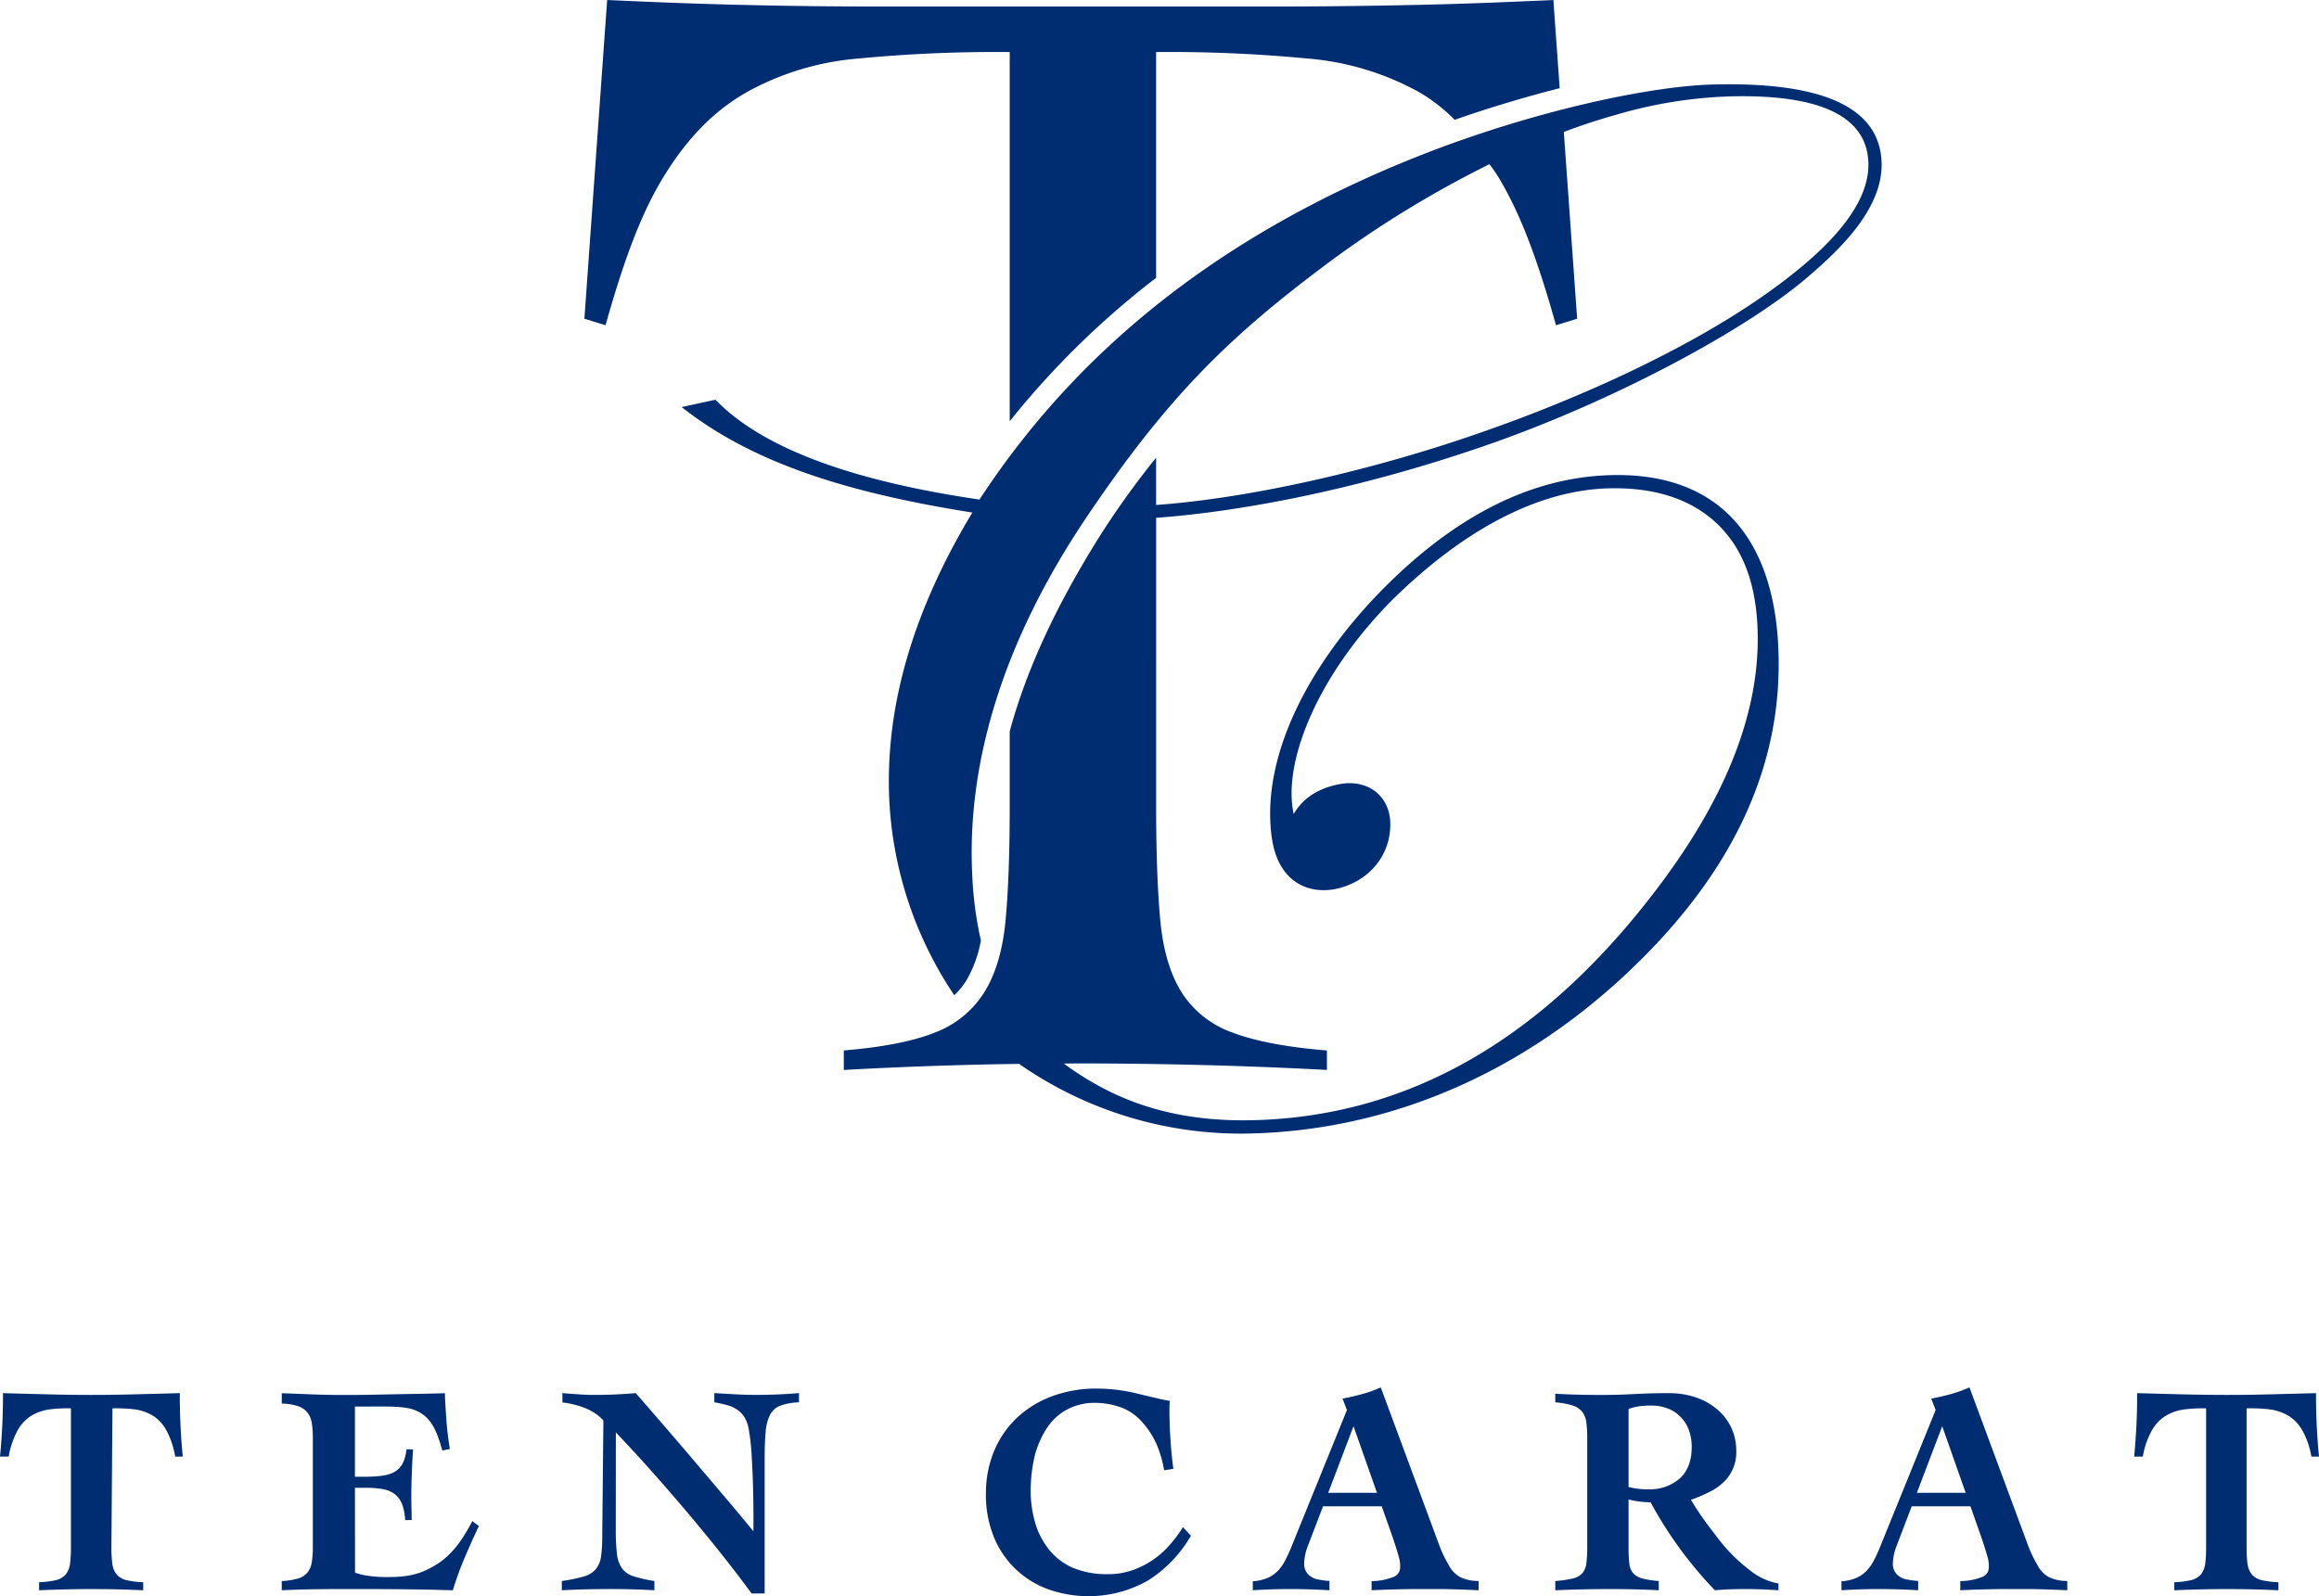
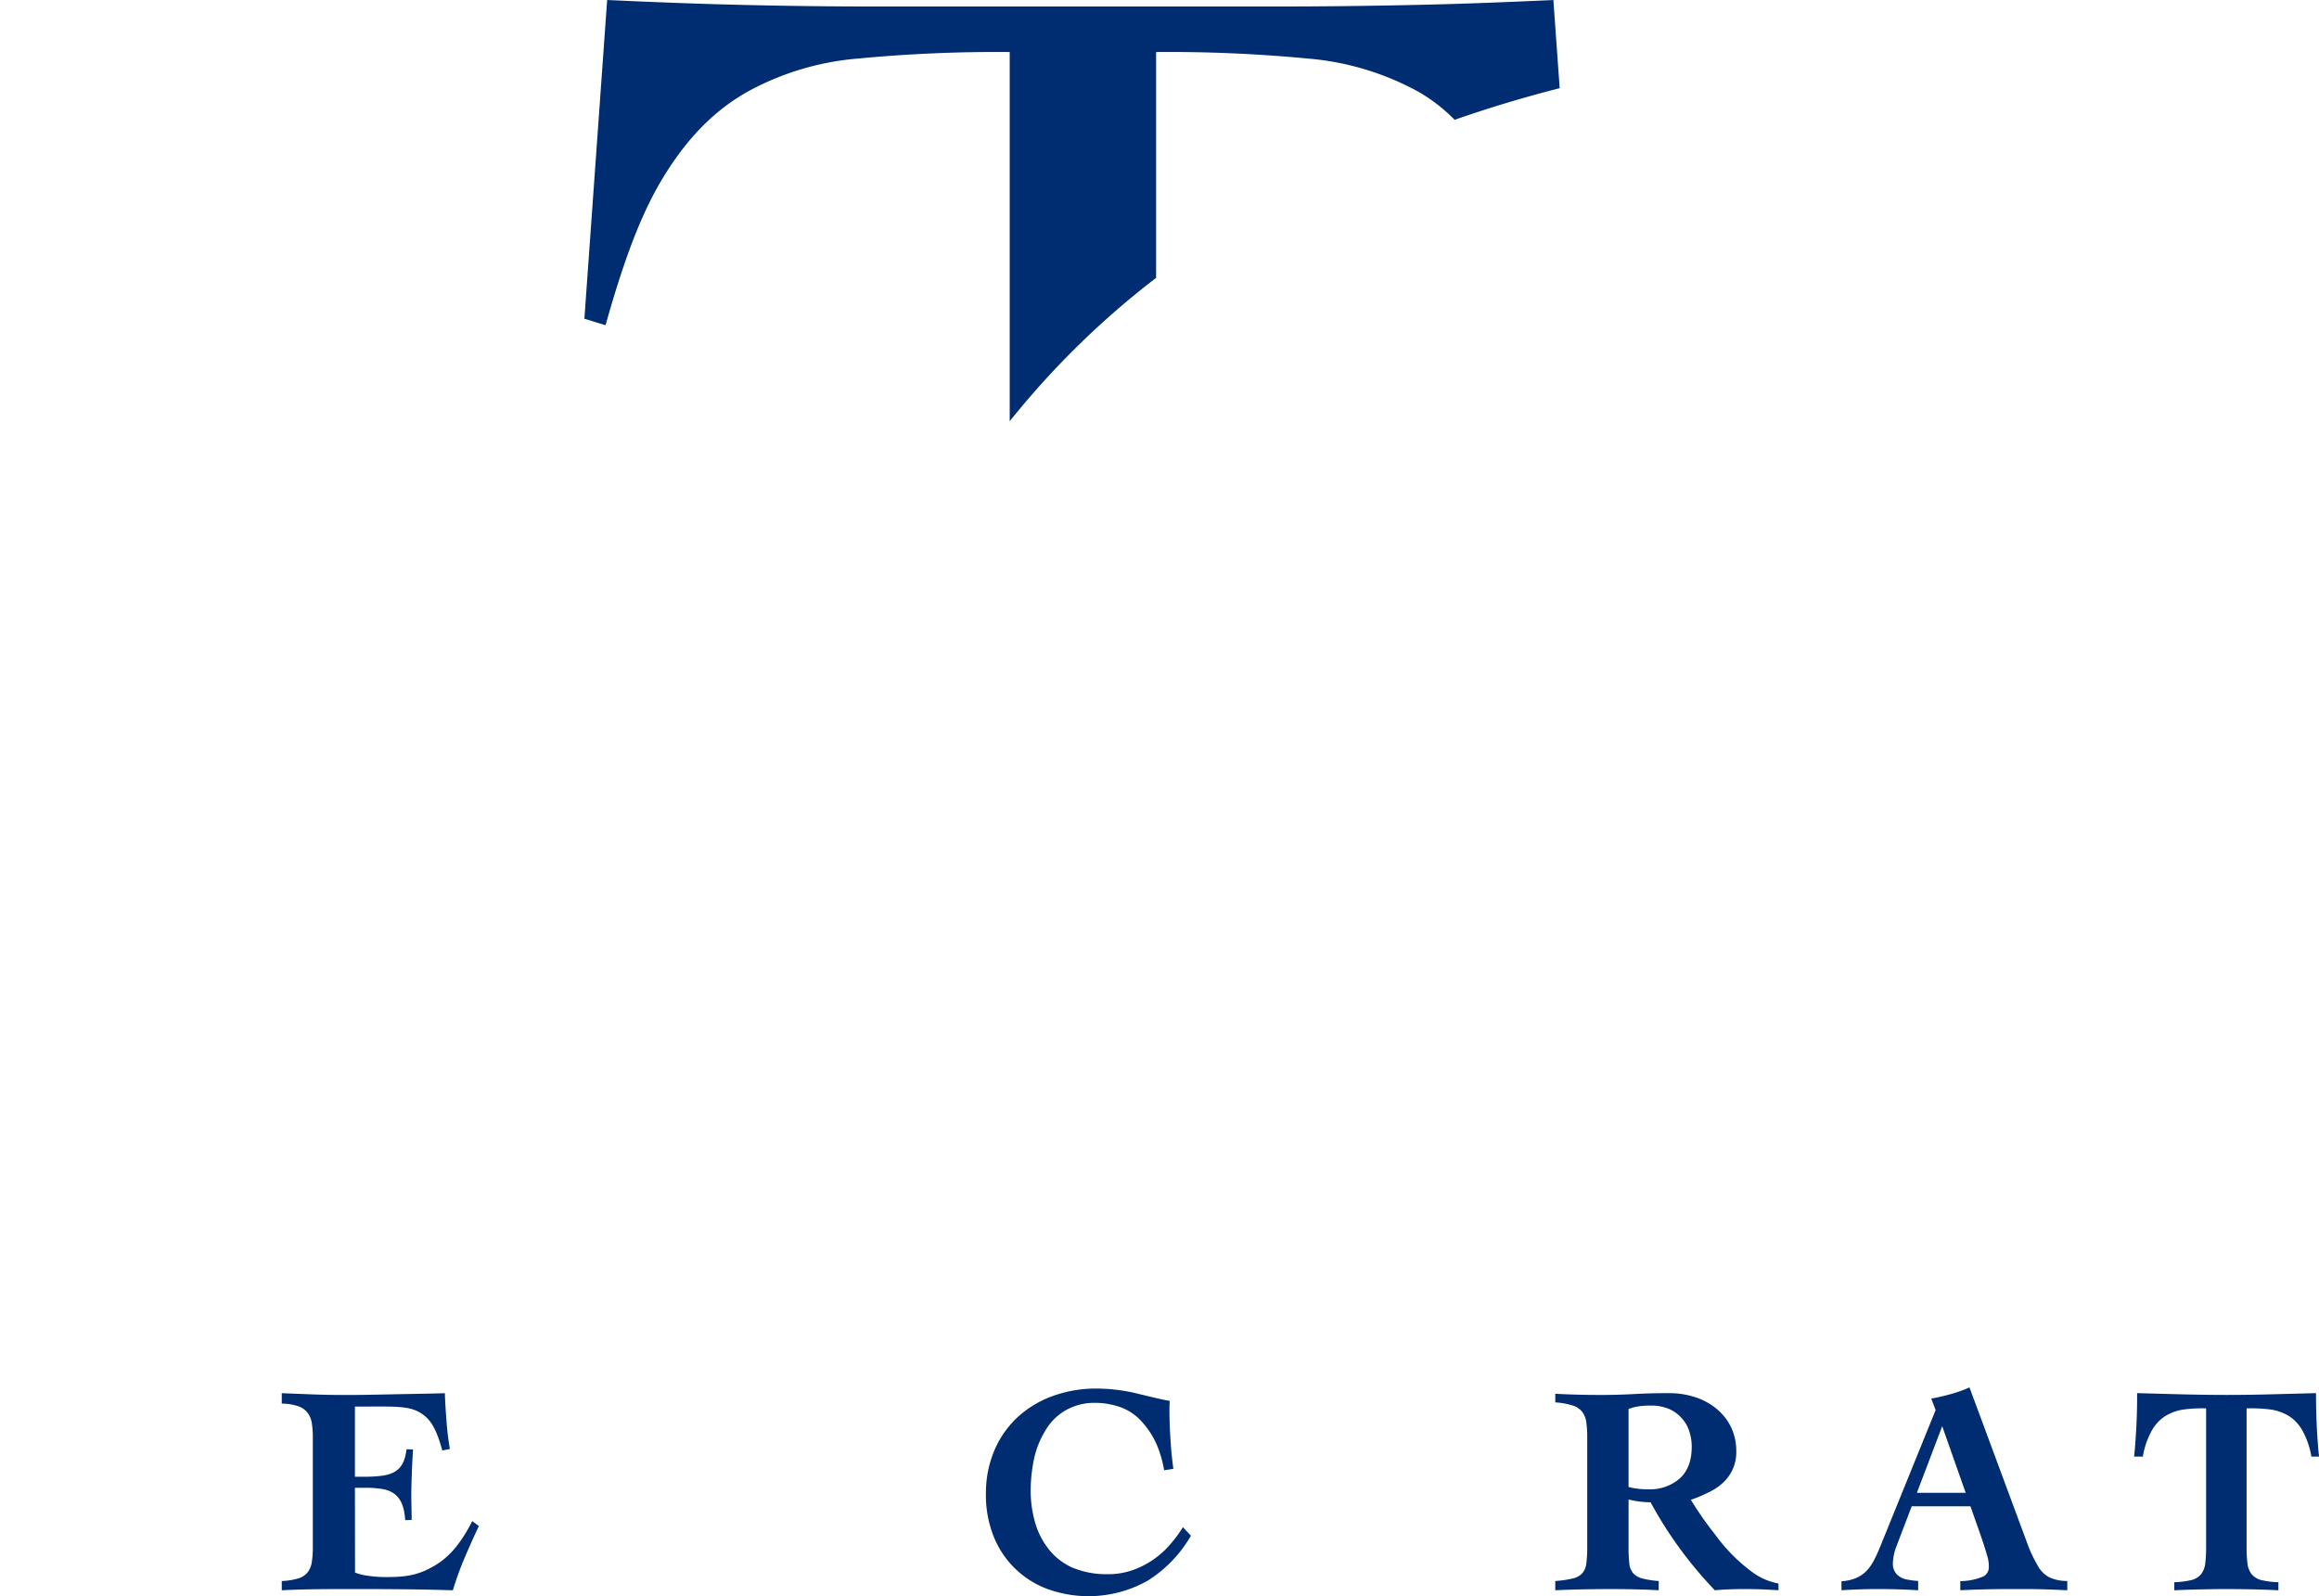
<svg xmlns="http://www.w3.org/2000/svg" width="473.495" height="325.997" viewBox="0 0 473.495 325.997">
  <g id="グループ_238" data-name="グループ 238" transform="translate(-204.488 -711.003)">
    <g id="ロゴ" transform="translate(-1835.299 631.003)">
      <g id="グループ_214" data-name="グループ 214" transform="translate(2039.787 363.353)">
-         <path id="パス_38" data-name="パス 38" d="M2062.535,181.2a26.2,26.2,0,0,0,.175,3.382,4.447,4.447,0,0,0,.827,2.188,3.8,3.8,0,0,0,1.952,1.214,17.354,17.354,0,0,0,3.541.452v1.642q-2.562-.122-5.155-.183c-1.728-.037-3.744-.061-5.493-.061-1.87,0-3.1.024-4.935.061s-3.721.1-5.673.183v-1.642a17.935,17.935,0,0,0,3.546-.452,3.8,3.8,0,0,0,1.947-1.214,4.438,4.438,0,0,0,.828-2.188,26.2,26.2,0,0,0,.175-3.382V152.932a27.546,27.546,0,0,0-4.608.244,9.677,9.677,0,0,0-3.668,1.377,8.282,8.282,0,0,0-2.689,3.02,17.108,17.108,0,0,0-1.744,5.208l-1.772,0c.082-.786.15-1.581.212-2.388s.122-1.707.184-2.7.11-2.131.15-3.411.062-2.771.062-4.466q4.578.128,9.03.244c2.966.082,5.945.122,8.956.122,3.049,0,5.86-.041,8.908-.122s6.121-.159,9.209-.244c0,1.7.021,3.187.062,4.466s.094,2.416.15,3.411.122,1.891.185,2.7.134,1.6.216,2.388l-1.554,0a17.359,17.359,0,0,0-1.715-5.208,8.222,8.222,0,0,0-2.645-3.02,9.512,9.512,0,0,0-3.6-1.377,30.2,30.2,0,0,0-4.849-.244Z" transform="translate(-2039.788 -148.649)" fill="#002d72" />
        <path id="パス_39" data-name="パス 39" d="M2161.414,181.2V152.932a28.488,28.488,0,0,0-4.686.244,9.976,9.976,0,0,0-3.729,1.377,8.337,8.337,0,0,0-2.734,3.02,16.9,16.9,0,0,0-1.772,5.208l-1.773,0q.123-1.18.212-2.388t.184-2.7c.062-.994.11-2.131.155-3.411s.057-2.771.057-4.466q4.633.128,9.137.244t9.063.122c3.085,0,5.925-.041,9.015-.122s6.188-.159,9.314-.244c0,1.7.02,3.187.061,4.466s.095,2.416.151,3.411.122,1.891.183,2.7.135,1.6.217,2.388l-1.553,0a16.922,16.922,0,0,0-1.772-5.208,8.329,8.329,0,0,0-2.73-3.02,10.02,10.02,0,0,0-3.725-1.377,32.174,32.174,0,0,0-5.008-.244V181.2a26.2,26.2,0,0,0,.175,3.382,4.485,4.485,0,0,0,.828,2.188,3.793,3.793,0,0,0,1.952,1.214,17.343,17.343,0,0,0,3.54.452v1.642q-2.561-.122-5.154-.183c-1.728-.037-3.745-.061-5.493-.061-1.871,0-3.105.024-4.935.061s-3.721.1-5.673.183v-1.642a17.946,17.946,0,0,0,3.546-.452,3.8,3.8,0,0,0,1.947-1.214,4.437,4.437,0,0,0,.827-2.188A26.2,26.2,0,0,0,2161.414,181.2Z" transform="translate(-1710.971 -148.649)" fill="#002d72" />
        <path id="パス_40" data-name="パス 40" d="M2068.845,169.147h2.2a21.031,21.031,0,0,1,2.738.163c4.2.428,5.082,3.187,5.334,6.451l1.309-.045c0-2.152-.114-3.957-.049-6.76.094-3.851.212-5.762.333-7.636l-1.315-.045c-.392,2.641-1.1,5-5.318,5.448a26.886,26.886,0,0,1-3.035.171h-2.2V152.565l4.331-.012c5.257-.02,7.466.11,9.6,1.663,2.107,1.536,3.031,4.193,3.912,7.306l1.544-.293a62.376,62.376,0,0,1-.737-6.394c-.122-1.667-.245-3.407-.276-5-3.787.106-7.462.155-11.365.236s-5.5.122-9.442.122q-3.11,0-6.251-.122c-2.094-.081-4.177-.159-6.251-.244v2.131a10.791,10.791,0,0,1,3.321.522,4.19,4.19,0,0,1,1.923,1.308,4.619,4.619,0,0,1,.885,2.135,18.383,18.383,0,0,1,.212,2.987v22.331a19.254,19.254,0,0,1-.212,3.109,4.4,4.4,0,0,1-.885,2.107,3.948,3.948,0,0,1-1.923,1.218,14.033,14.033,0,0,1-3.321.518v1.887q1.156-.061,2.959-.122t4.087-.09q2.287-.031,4.968-.033h5.342c3.17,0,5.99.024,9.12.061s5.289.1,8.459.183h0a65.345,65.345,0,0,1,2.409-6.646q1.368-3.234,2.9-6.463l-1.337-1.015c-2.078,3.973-4.217,6.98-7.485,8.965-3.231,1.96-5.749,2.49-10.1,2.461a24.9,24.9,0,0,1-3.537-.236,12.271,12.271,0,0,1-2.828-.672Z" transform="translate(-1996.375 -148.649)" fill="#002d72" />
-         <path id="パス_41" data-name="パス 41" d="M2078.96,177.7a41.075,41.075,0,0,0,.24,4.971,6.259,6.259,0,0,0,1.051,2.958,4.691,4.691,0,0,0,2.38,1.614,27.612,27.612,0,0,0,4.214.945v1.887c-1.5-.082-2.991-.143-4.454-.183s-2.946-.061-4.449-.061c-1.712,0-3.379.024-5,.061s-3.293.1-5,.183v-1.887a33.459,33.459,0,0,0,4.462-.913,4.987,4.987,0,0,0,2.469-1.5,5.2,5.2,0,0,0,1.085-2.653,31.924,31.924,0,0,0,.239-4.389l.232-23.333a9.382,9.382,0,0,0-1.594-1.389,12.239,12.239,0,0,0-2.131-1.141,17.738,17.738,0,0,0-2.265-.713,16.065,16.065,0,0,0-2.376-.424v-1.915c1.075.086,2.164.163,3.264.244s2.18.122,3.261.122q4.285-.006,8.447-.371c4.6,5.285,8.622,9.939,12.7,14.755,4.165,4.931,7.217,8.443,11.214,13.333h.119v-2.9q0-2.989-.09-6.19t-.273-6.223a46.006,46.006,0,0,0-.551-5.094,7.5,7.5,0,0,0-.822-2.592,5.057,5.057,0,0,0-1.5-1.646,6.755,6.755,0,0,0-2.1-.974,25.052,25.052,0,0,0-2.653-.583v-1.887h0c1.46.086,2.714.163,4.2.244s2.947.122,4.405.122q4.371,0,8.688-.367v1.887a12.515,12.515,0,0,0-3.786.672,3.989,3.989,0,0,0-2.1,1.83,9.085,9.085,0,0,0-.912,3.448q-.215,2.164-.216,5.518v27.571h-2.666c-4.979-6.793-10.778-13.871-16.075-20.008-4.475-5.183-7.856-8.9-11.643-12.885Z" transform="translate(-1953.228 -148.652)" fill="#002d72" />
-         <path id="パス_42" data-name="パス 42" d="M2148.664,189.062a8.431,8.431,0,0,1-3.717-.762,5.847,5.847,0,0,1-2.4-2.522,25.675,25.675,0,0,1-1.948-4.112l-11.907-32.131a26.262,26.262,0,0,1-3.855,1.377c-1.348.367-2.559.652-3.948.913l.892,2.331-11.389,28.072c-.4.974-.836,1.9-1.243,2.69a9.554,9.554,0,0,1-1.45,2.058,6.693,6.693,0,0,1-2.07,1.451,9,9,0,0,1-3.068.693v1.842c1.251-.082,2.522-.143,3.778-.183s2.521-.061,3.777-.061c1.336,0,2.7.02,4.058.061s2.706.1,4.042.183v-1.9a14.417,14.417,0,0,1-2.1-.265,3.88,3.88,0,0,1-2.294-1.117,3.139,3.139,0,0,1-.774-2.156,10.513,10.513,0,0,1,.749-3.586l3.106-8.121h11.987s1.838,5.2,1.978,5.611c.419,1.2,1.01,2.95,1.47,4.584a6.8,6.8,0,0,1,.294,2.522,2.075,2.075,0,0,1-1.467,1.752,12.176,12.176,0,0,1-4.345.807v1.866q2.616-.122,5.2-.183t5.2-.061h2.612c1,0,1.993.008,2.987.033s1.992.049,2.986.09,2.07.081,2.861.122Zm-30.71-18,5.172-13.6,4.792,13.6Z" transform="translate(-1846.765 -149.535)" fill="#002d72" />
        <path id="パス_43" data-name="パス 43" d="M2178.162,189.062a8.425,8.425,0,0,1-3.717-.762,5.842,5.842,0,0,1-2.4-2.522,25.844,25.844,0,0,1-1.948-4.112l-11.907-32.131a26.262,26.262,0,0,1-3.855,1.377c-1.348.367-2.559.652-3.948.913l.893,2.331-11.39,28.072c-.395.974-.831,1.9-1.242,2.69a9.623,9.623,0,0,1-1.45,2.058,6.7,6.7,0,0,1-2.07,1.451,9.011,9.011,0,0,1-3.069.693v1.842c1.251-.082,2.522-.143,3.777-.183s2.522-.061,3.777-.061c1.337,0,2.7.02,4.06.061s2.706.1,4.042.183v-1.9a14.413,14.413,0,0,1-2.1-.265,3.877,3.877,0,0,1-2.294-1.117,3.158,3.158,0,0,1-.774-2.156,10.494,10.494,0,0,1,.75-3.586l3.1-8.121h11.989s1.837,5.2,1.976,5.611c.42,1.2,1.011,2.95,1.472,4.584a6.838,6.838,0,0,1,.293,2.522,2.074,2.074,0,0,1-1.467,1.752,12.151,12.151,0,0,1-4.344.807v1.866q2.616-.122,5.2-.183t5.2-.061h2.611c1,0,1.992.008,2.987.033s1.993.049,2.991.09,2.07.081,2.856.122Zm-30.709-18,5.171-13.6,4.793,13.6Z" transform="translate(-1756.061 -149.535)" fill="#002d72" />
        <path id="パス_44" data-name="パス 44" d="M2098.331,169.939a31.222,31.222,0,0,1,.686-6.023,18.36,18.36,0,0,1,2.176-5.526,11.515,11.515,0,0,1,3.732-4.034,11.816,11.816,0,0,1,6.4-1.846,15.633,15.633,0,0,1,5.688,1.019,10.79,10.79,0,0,1,4.226,3.085,16.886,16.886,0,0,1,2.869,4.54,23.985,23.985,0,0,1,1.47,5.126l1.88-.293c-.221-1.724-.4-3.223-.515-4.922s-.212-3.13-.257-4.849c-.023-1.084-.068-2.685.033-4.1-2.021-.363-4.014-.88-6.187-1.39a35.606,35.606,0,0,0-8.687-1.133,25.868,25.868,0,0,0-9.056,1.536,21.322,21.322,0,0,0-7.126,4.3,19.849,19.849,0,0,0-4.7,6.671,22.2,22.2,0,0,0-1.776,8.692,22.811,22.811,0,0,0,1.483,8.761,18.885,18.885,0,0,0,10.979,10.937,24.616,24.616,0,0,0,20.61-1.687,26.448,26.448,0,0,0,8.786-9.156l-1.634-1.744a27.113,27.113,0,0,1-2.649,3.57,17.968,17.968,0,0,1-7.511,5.163,15.1,15.1,0,0,1-5.306.868,18.026,18.026,0,0,1-7.236-1.4,12.876,12.876,0,0,1-4.694-3.692,15.788,15.788,0,0,1-2.8-5.5A23.525,23.525,0,0,1,2098.331,169.939Z" transform="translate(-1887.879 -149.357)" fill="#002d72" />
        <path id="パス_45" data-name="パス 45" d="M2163.29,188.7a13.016,13.016,0,0,1-5.558-2.486,35.117,35.117,0,0,1-7.424-7.575,68.329,68.329,0,0,1-4.907-7.037,26.245,26.245,0,0,0,3.387-1.41,11.541,11.541,0,0,0,3.072-1.98,8.423,8.423,0,0,0,2.812-6.557,11.254,11.254,0,0,0-.953-4.637,11.025,11.025,0,0,0-2.779-3.749,13.187,13.187,0,0,0-4.381-2.531,17.028,17.028,0,0,0-5.766-.917q-3.643,0-6.973.183t-6.666.183q-2.776,0-4.968-.061c-1.458-.037-2.949-.1-4.47-.183v1.764a15,15,0,0,1,3.565.644,4,4,0,0,1,1.952,1.308,4.538,4.538,0,0,1,.822,2.135,22.286,22.286,0,0,1,.184,3.109v22.331a24.567,24.567,0,0,1-.184,3.358,3.751,3.751,0,0,1-.822,2.009,3.7,3.7,0,0,1-1.952,1.068,21.822,21.822,0,0,1-3.565.518v1.887c1.854-.077,3.7-.143,5.559-.179s3.724-.061,5.618-.061q2.66,0,5.221.061c1.707.037,3.284.1,4.727.179v-1.887a19.043,19.043,0,0,1-3.354-.518,3.664,3.664,0,0,1-1.861-1.068,3.576,3.576,0,0,1-.791-2.009,28.471,28.471,0,0,1-.155-3.358v-9.69a20.023,20.023,0,0,0,4.5.57,82.09,82.09,0,0,0,5.909,9.364,84.194,84.194,0,0,0,7.2,8.594c1.06-.077,1.867-.143,2.927-.179s1.98-.061,3.04-.061q1.84,0,3.59.061c1.165.037,3.446.179,3.446.179Zm-26.556-19.25a14.189,14.189,0,0,1-4.055-.469V153.055a10.016,10.016,0,0,1,2.371-.579,17.768,17.768,0,0,1,2.348-.118,9.238,9.238,0,0,1,3.533.689,7.282,7.282,0,0,1,2.5,1.773,7.064,7.064,0,0,1,1.573,2.571,9.941,9.941,0,0,1,.57,3.382q0,4.248-2.437,6.467A9.156,9.156,0,0,1,2136.734,169.452Z" transform="translate(-1800.158 -148.649)" fill="#002d72" />
      </g>
      <g id="グループ_215" data-name="グループ 215" transform="translate(2159.107 80)">
        <path id="パス_46" data-name="パス 46" d="M2102.328,98.757a56.534,56.534,0,0,1,22.632-6.8,297.6,297.6,0,0,1,30.953-1.328v75.4a173.277,173.277,0,0,1,29.891-29.283V90.628a297.606,297.606,0,0,1,30.954,1.328,56.534,56.534,0,0,1,22.632,6.8,34.425,34.425,0,0,1,7.368,5.713c7.09-2.478,14.389-4.666,21.446-6.459l-1.283-17.954.208-.057c-10.127.444-17.938.778-27.833.994s-19.014.334-29.141.334h-81.486c-9.637,0-18.292-.11-27.694-.334s-17.611-.55-27.257-.994l-4.649,65.094,4.319,1.328c4.059-14.417,7.685-23.814,12.49-31.345S2095.922,102.408,2102.328,98.757Z" transform="translate(-2069.068 -80)" fill="#002d72" />
-         <path id="パス_47" data-name="パス 47" d="M2284.646,84.265c-13.574.338-38.019,5.754-60.705,14.808-39.245,15.66-68.813,38.8-89.185,69.963-25.383-3.708-44.119-10.265-53.907-20.387l-6.908,1.5c14.222,11.194,33.1,17.384,59.357,21.54q-18.431,30.587-16.936,59.156a78.4,78.4,0,0,0,13.243,39.421,15.481,15.481,0,0,0,2.452-2.971,25.144,25.144,0,0,0,2.988-8.2,74.856,74.856,0,0,1-1.758-13.187c-1.205-23.191,6.4-48.024,23.114-72.942s29.242-37,48.451-51.446a215.576,215.576,0,0,1,34.034-20.974c.636.839,1.26,1.72,1.712,2.465,4.5,7.359,7.991,16.638,11.874,30.424l4.315-1.328-2.722-38.154c3.614-1.357,7.146-2.518,10.554-3.464a92.147,92.147,0,0,1,23.7-3.8c18.13-.412,27.444,4.091,27.922,13.28.484,9.36-9.141,18.94-22,27.848-15.171,10.505-37.38,21.011-61.5,29.022-20.595,6.842-43.729,12-61.923,13.3v-9.645a170.557,170.557,0,0,0-12.111,16.98c-8.61,13.879-14.449,26.642-17.779,38.9v15.359q0,13.949-.83,23.081v0q-.832,9.138-4.316,14.78a20.417,20.417,0,0,1-10.129,8.3h0q-6.652,2.659-18.6,3.651v3.985q11.956-.666,23.913-.994h0q5.9-.165,11.874-.245a79.18,79.18,0,0,0,47.343,14.213c28.447-.713,54.768-12.3,76.112-32.115q33.447-31.039,31.54-67.685c-1.079-20.754-11.238-35.228-34.095-34.658q-25.024.63-48.15,24.849c-15.521,16.418-23.194,34.364-21.165,49.091,1.354,9.8,8.3,11.944,14.006,10.354,6.263-1.74,10.407-7,10.2-13.382-.175-5.367-4.564-8.957-10.537-7.767-3.917.778-7.185,2.632-9.173,6.055-2.241-9.841,4.062-27.327,19.8-43.4,15.273-15.134,30.566-22.746,44.539-23.1,8.717-.216,16.206,1.858,21.728,6.879s8.146,12.233,8.6,20.974q1.3,24.878-19.935,53.174-35.068,46.821-82.938,48.015c-17.872.448-29.519-4.808-38.749-11.569,1.085,0,2.156-.02,3.248-.02q12.617,0,25.241.33h0q12.623.324,25.24.994V281.55q-12.292-1-19.263-3.651a20.317,20.317,0,0,1-10.46-8.3q-3.483-5.642-4.315-14.78t-.831-23.081V172.765c16.4-1.186,40.375-5.469,67.131-14.715,25.979-8.973,53.057-23.5,65.7-34.279,6.646-5.664,15.782-14.246,15.281-23.871Q2318.07,83.433,2284.646,84.265Z" transform="translate(-2054.084 -67.011)" fill="#002d72" />
      </g>
    </g>
  </g>
</svg>